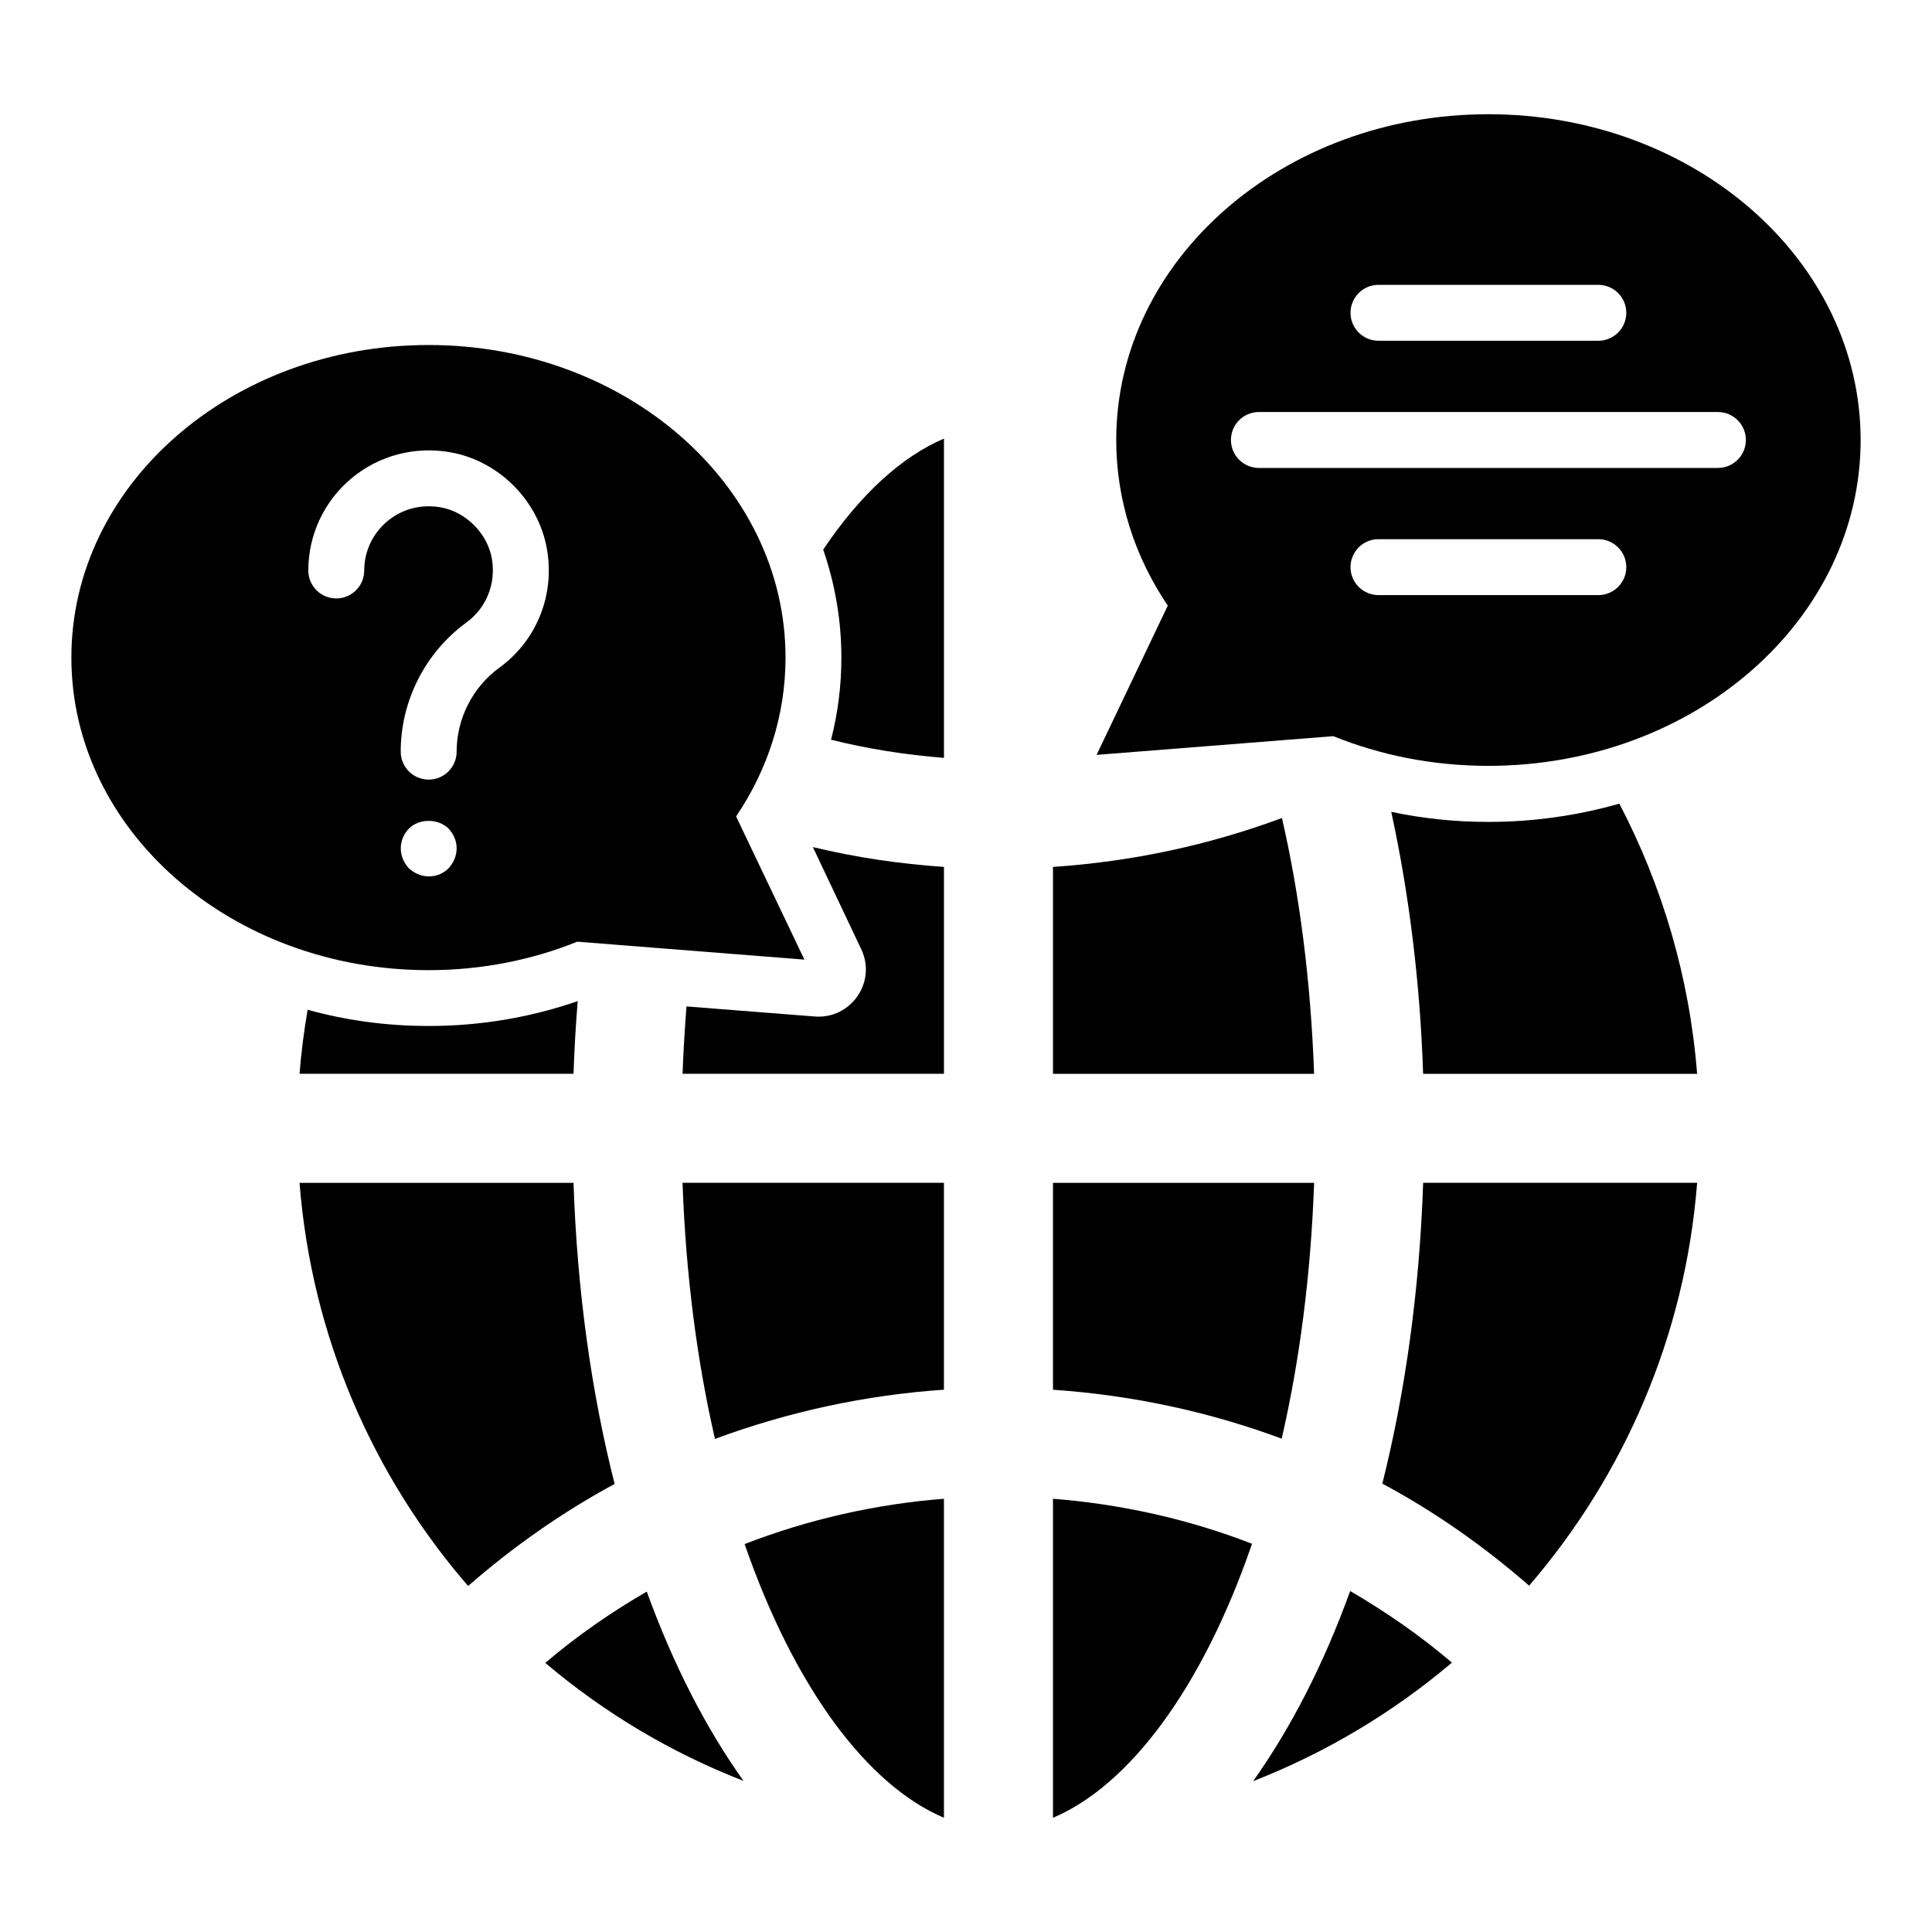
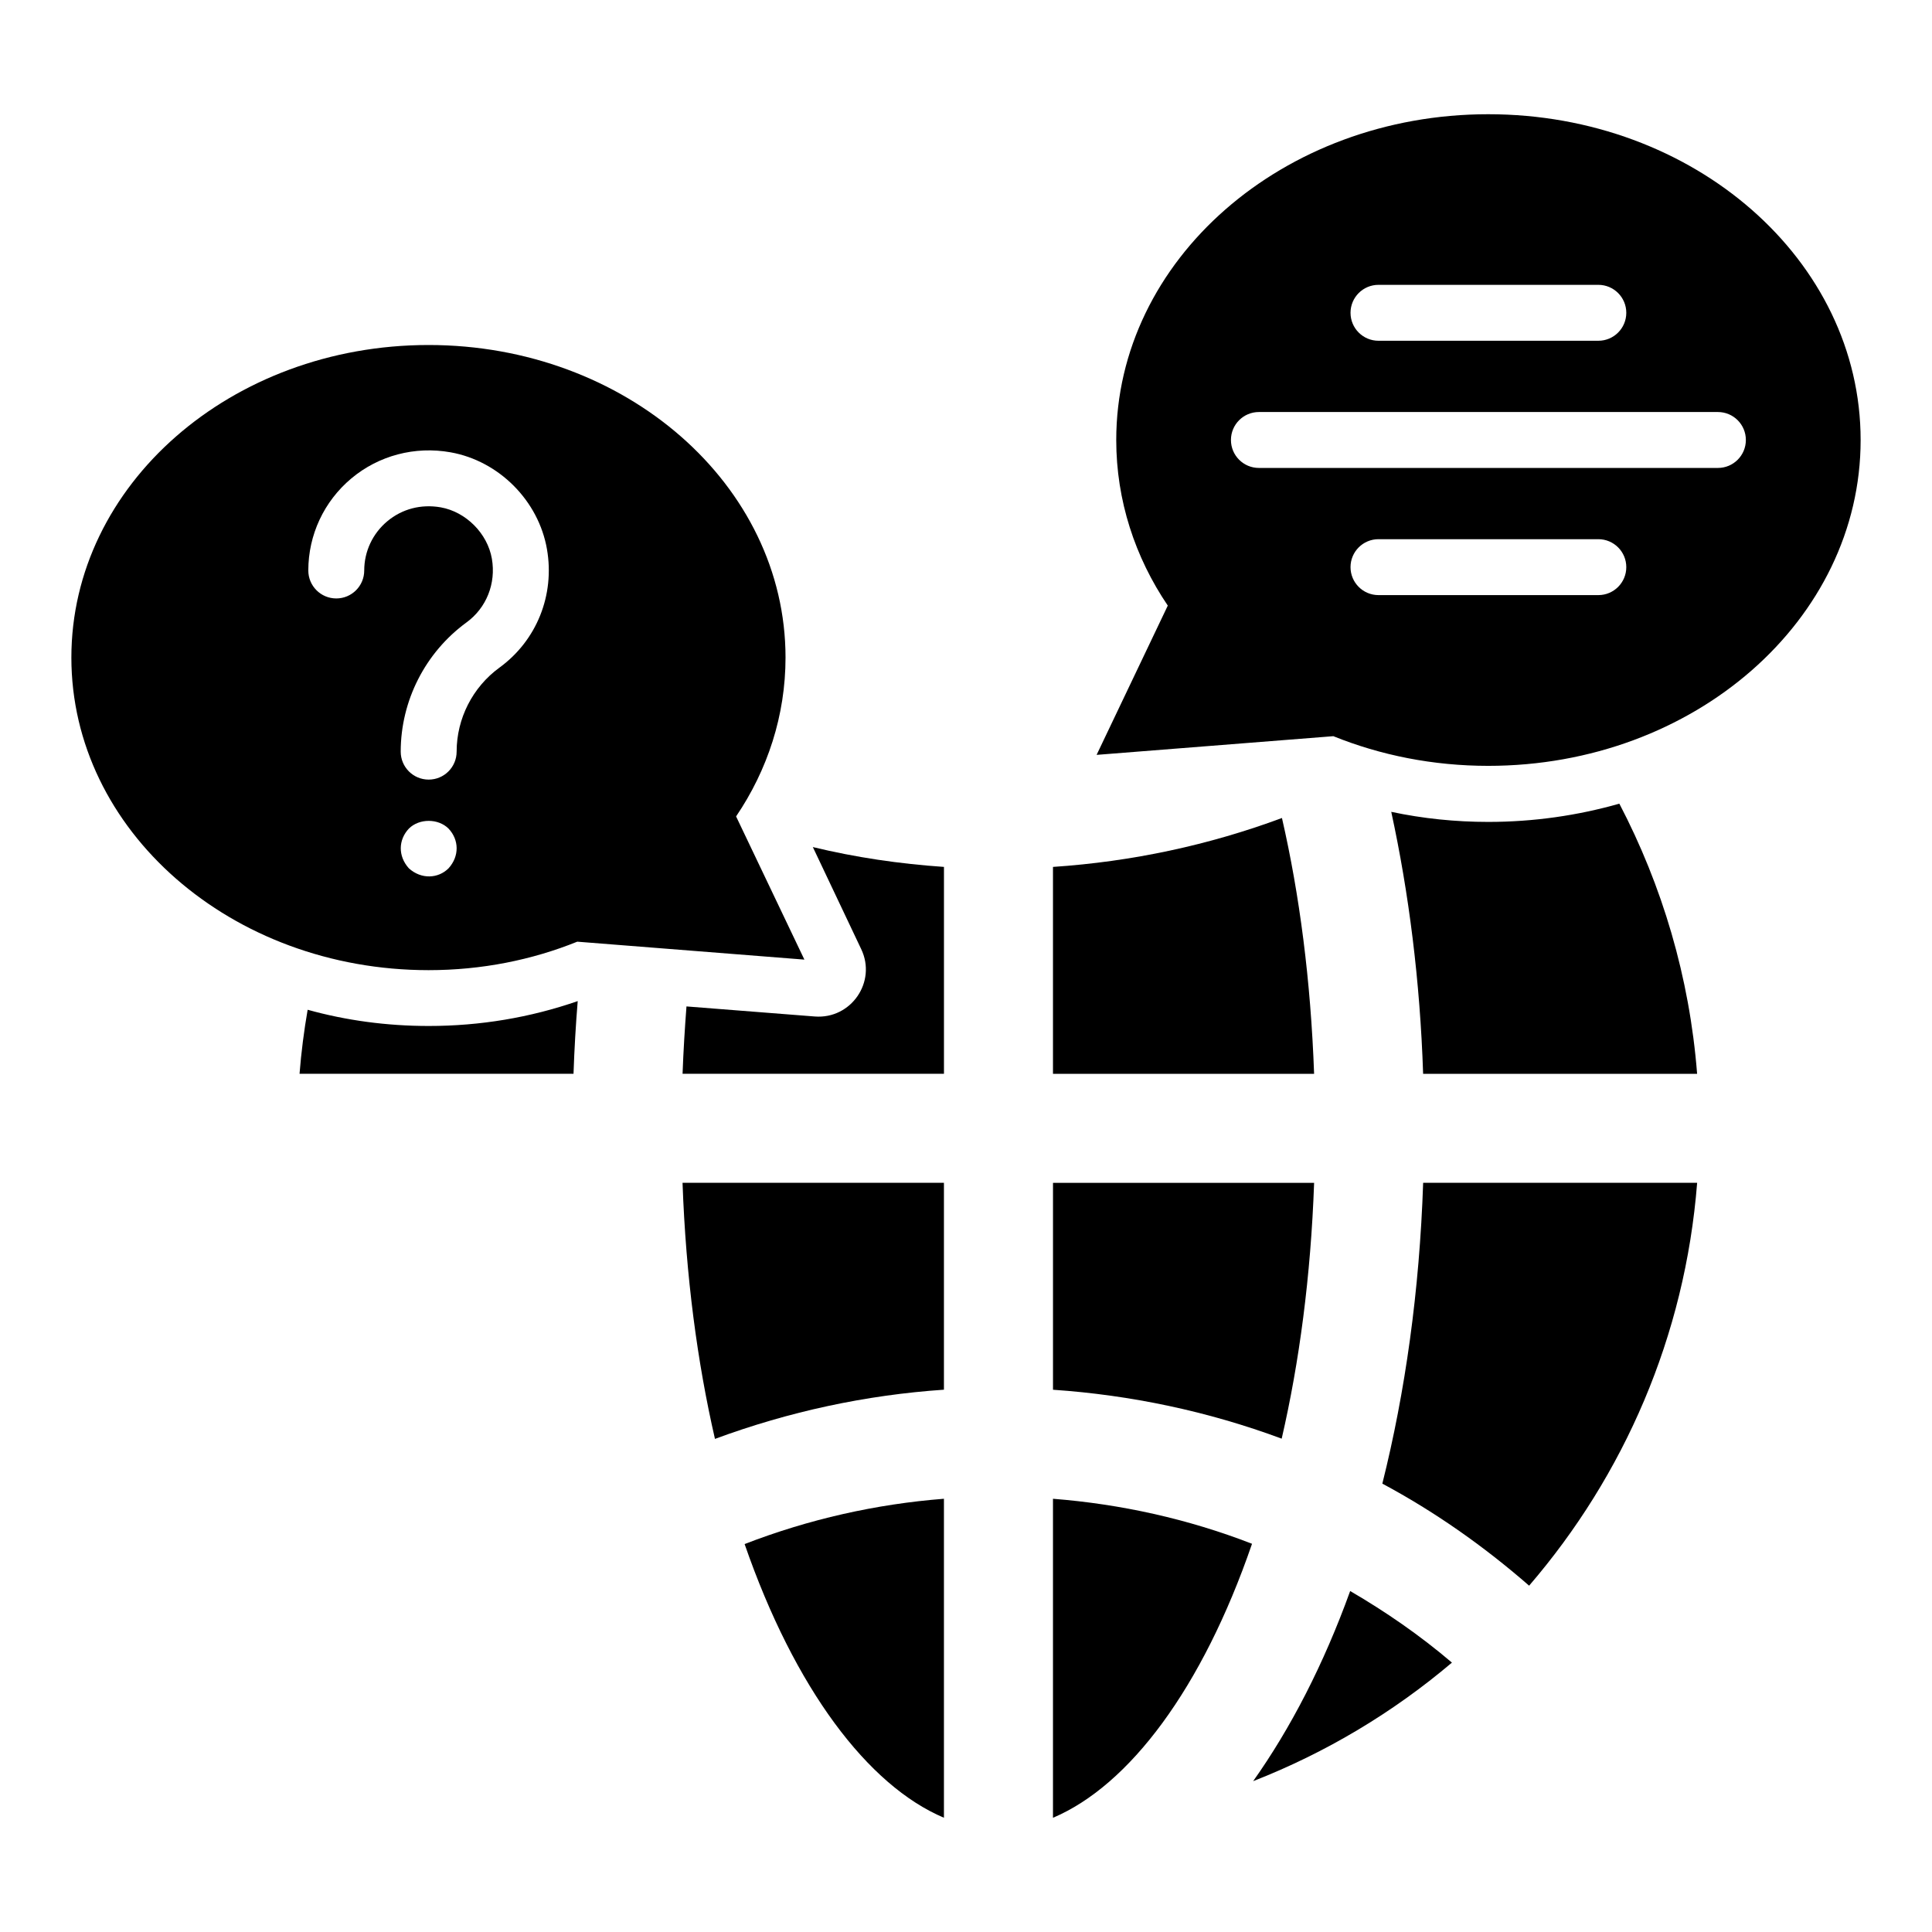
<svg xmlns="http://www.w3.org/2000/svg" fill="#000000" width="800px" height="800px" version="1.1" viewBox="144 144 512 512">
  <g>
    <path d="m538.41 174.27c-54.469 0-98.594 38.66-98.594 86.344 0 15.977 4.965 31.043 13.66 43.875l-18.863 39.559 62.738-4.953c12.5 5.051 26.406 7.863 41.059 7.863 54.551-0.004 98.676-38.66 98.676-86.344 0-47.684-44.125-86.344-98.676-86.344zm-29.098 45.215h58.262c4.09 0 7.41 3.312 7.41 7.41 0 4.094-3.316 7.41-7.41 7.41h-58.262c-4.09 0-7.41-3.312-7.41-7.41 0.004-4.094 3.32-7.41 7.41-7.41zm58.262 82.223h-58.262c-4.09 0-7.41-3.312-7.41-7.41 0-4.094 3.316-7.41 7.41-7.41h58.262c4.09 0 7.41 3.312 7.41 7.41 0 4.098-3.316 7.41-7.41 7.41zm31.688-33.699h-121.64c-4.09 0-7.41-3.312-7.41-7.41 0-4.094 3.316-7.41 7.41-7.41h121.64c4.09 0 7.41 3.312 7.41 7.41 0 4.094-3.316 7.41-7.41 7.41z" />
    <path d="m339.07 360.36c8.34-12.309 13.102-26.766 13.102-42.094 0-45.746-42.332-82.836-94.59-82.836-52.336 0-94.668 37.09-94.668 82.836s42.332 82.836 94.672 82.836c14.059 0 27.398-2.699 39.395-7.547l60.191 4.754zm-76.199 13.75c-2.731 2.738-7.231 2.984-10.52 0-2.941-3.262-2.769-7.582 0-10.52 2.742-2.734 7.781-2.734 10.52 0 2.777 2.934 2.938 7.281 0 10.52zm13.473-53.172c-7.094 5.172-11.332 13.492-11.332 22.254 0 4.094-3.316 7.41-7.41 7.41-4.09 0-7.41-3.312-7.41-7.41 0-13.488 6.516-26.277 17.426-34.238 5.289-3.848 7.867-10.316 6.734-16.879-1.156-6.707-6.859-12.43-13.555-13.625-5.195-0.906-10.23 0.398-14.176 3.703-3.879 3.25-6.098 7.996-6.098 13.031 0 4.094-3.316 7.41-7.41 7.41-4.09 0-7.41-3.312-7.41-7.41 0-9.426 4.152-18.32 11.398-24.391 7.262-6.086 16.852-8.609 26.285-6.93 12.836 2.277 23.348 12.844 25.566 25.691 2.106 12.164-2.731 24.191-12.609 31.383z" />
    <path d="m394.16 373.74v54.828h-69.273c0.223-6.074 0.59-12.004 1.035-17.855l34.008 2.668c9.633 0.742 16.449-9.188 12.297-17.855l-12.816-27.043c11.34 2.738 22.898 4.445 34.75 5.258z" />
-     <path d="m306.88 537.26c-13.707 7.41-26.672 16.449-38.824 27.043-25.266-29.191-41.488-66.16-44.676-106.84h72.605c0.969 28.672 4.746 55.566 10.895 79.793z" />
    <path d="m483.66 525.26c-19.559-7.262-40.008-11.559-60.605-12.965v-54.824h69.199c-0.887 24.816-3.926 47.562-8.594 67.789z" />
    <path d="m492.25 428.57h-69.199v-54.828c20.965-1.406 41.34-5.777 60.68-12.965 4.664 20.301 7.629 43.047 8.52 67.793z" />
    <path d="m501.81 565.64c9.406 5.484 18.445 11.707 26.969 18.969-15.559 13.188-33.34 23.855-52.68 31.414 9.93-14.008 18.672-30.898 25.711-50.383z" />
    <path d="m521.15 457.46h72.609c-3.184 40.676-19.414 77.57-44.527 106.76-12.152-10.594-25.191-19.707-38.898-27.043 6.07-24.227 9.852-51.121 10.816-79.719z" />
    <path d="m297.1 409.3c-0.52 6.297-0.887 12.742-1.113 19.262h-72.605c0.445-5.703 1.184-11.41 2.148-16.965 10.148 2.816 20.891 4.297 32.078 4.297 13.633 0 26.895-2.223 39.492-6.594z" />
-     <path d="m315.4 565.79c7.039 19.41 15.707 36.23 25.633 50.16-19.266-7.484-36.969-18.078-52.527-31.266 8.523-7.266 17.559-13.488 26.895-18.895z" />
-     <path d="m394.16 260.24v84.609c-10.148-0.816-20.148-2.371-29.93-4.816 1.852-7.113 2.742-14.449 2.742-21.781 0-9.93-1.703-19.559-4.816-28.598 9.777-14.598 20.816-24.672 32.004-29.414z" />
    <path d="m341.33 553.19c17.039-6.594 34.82-10.594 52.824-12.004v84.535c-20.152-8.516-39.562-34.227-52.824-72.531z" />
    <path d="m324.88 457.46h69.273v54.824c-20.668 1.406-41.043 5.777-60.68 13.039-4.668-20.297-7.707-43.043-8.594-67.863z" />
    <path d="m423.05 541.19c17.93 1.406 35.785 5.336 52.75 11.93-13.188 38.379-32.598 64.086-52.75 72.609z" />
    <path d="m593.75 428.57h-72.609c-0.812-24.598-3.777-47.938-8.445-69.422 8.375 1.777 16.969 2.668 25.711 2.668 12.074 0 23.707-1.703 34.672-4.816h0.074c11.336 21.707 18.598 45.934 20.598 71.57z" />
  </g>
</svg>